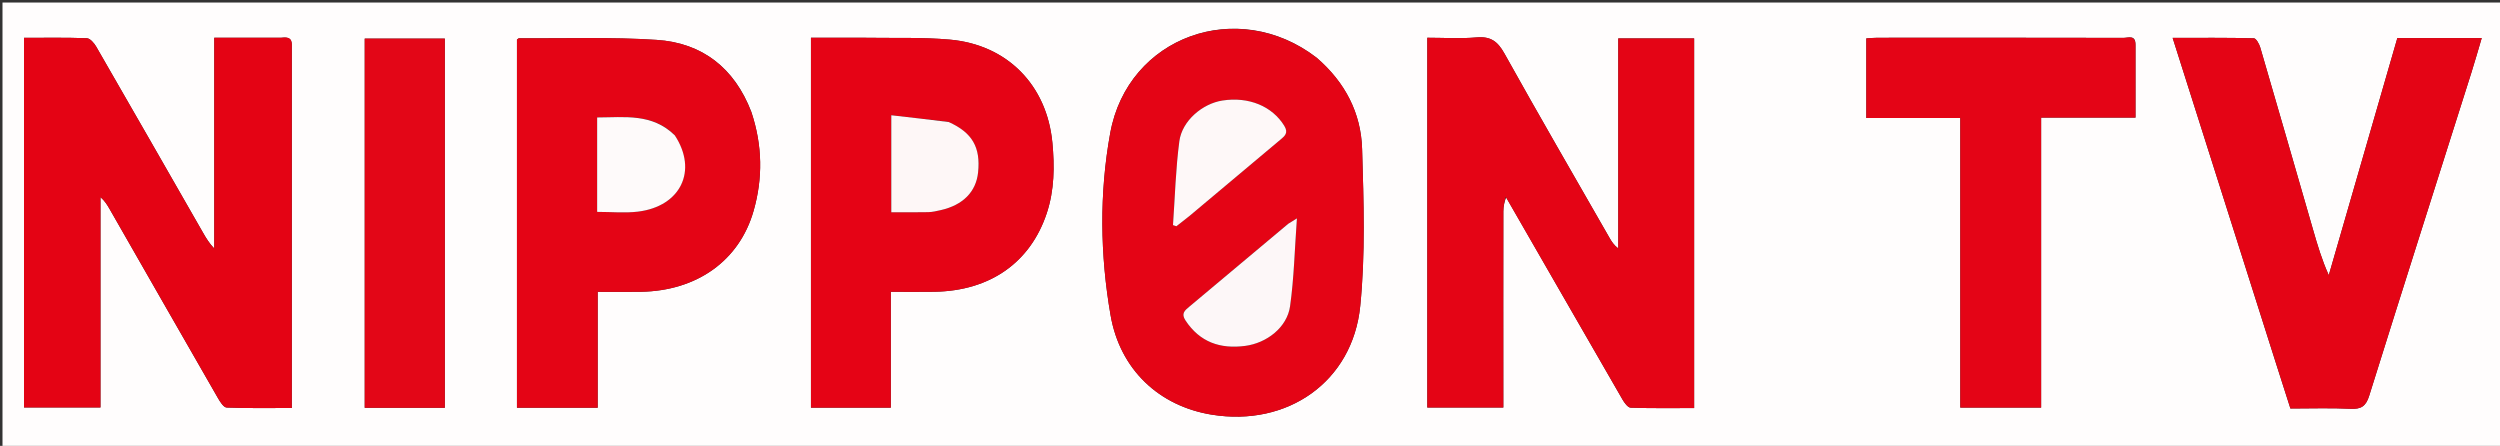
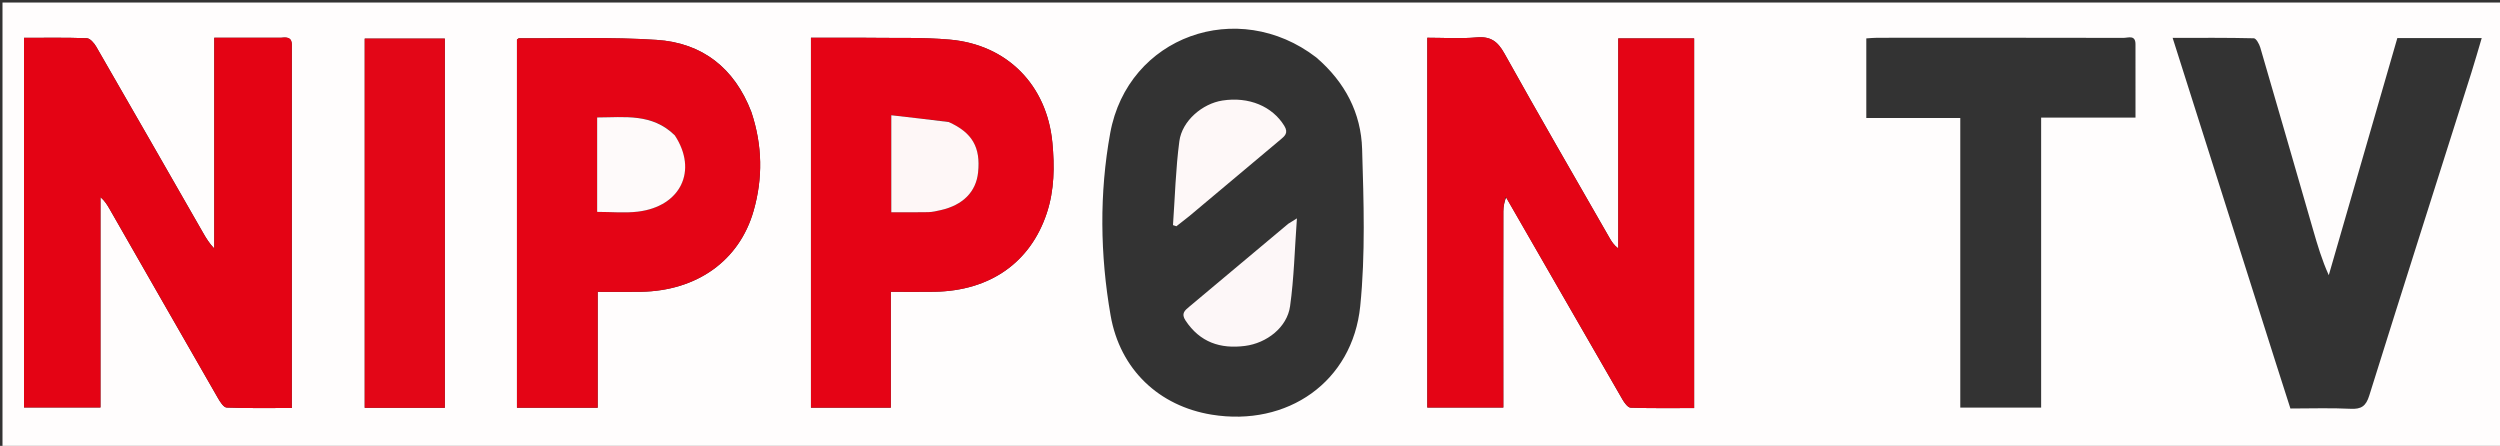
<svg xmlns="http://www.w3.org/2000/svg" version="1.1" id="Layer_1" x="0px" y="0px" width="100%" viewBox="0 0 1071 191" enable-background="new 0 0 1071 191" xml:space="preserve">
  <rect x="0" y="0" width="1071" height="191" fill="#333333" stroke="none" />
  <path fill="#FFFDFD" opacity="1" stroke="none" d=" M731,192   C487.381,192 244.263,192 1.072,192   C1.072,128.394 1.072,64.788 1.072,1.091   C358,1.091 715,1.091 1071.966,1.091   C1071.966,64.737 1071.966,128.369 1071.966,192   C958.455,192 844.977,192 731,192  M645.26,84.583   C661.841,113.432 678.406,142.291 695.05,171.103   C695.882,172.544 697.366,174.611 698.604,174.653   C707.69,174.956 716.791,174.816 725.773,174.816   C725.773,121.565 725.773,69.026 725.773,16.439   C714.92,16.439 704.493,16.439 693.26,16.439   C693.26,46.616 693.26,76.528 693.26,106.441   C691.358,104.982 690.407,103.454 689.513,101.894   C674.465,75.615 659.257,49.425 644.525,22.969   C641.63,17.77 638.636,15.499 632.601,16.025   C625.575,16.637 618.454,16.168 611.45,16.168   C611.45,69.486 611.45,121.903 611.45,174.584   C622.316,174.584 632.886,174.584 644.025,174.584   C644.025,172.558 644.025,170.777 644.025,168.996   C644.016,142.839 643.987,116.682 644.034,90.525   C644.038,88.37 644.556,86.217 645.26,84.583  M120.293,16.176   C111.014,16.176 101.734,16.176 91.786,16.176   C91.786,46.648 91.786,76.554 91.786,106.461   C89.624,104.238 88.272,101.952 86.951,99.647   C71.725,73.085 56.528,46.506 41.22,19.992   C40.338,18.465 38.598,16.426 37.193,16.374   C28.264,16.044 19.318,16.206 10.294,16.206   C10.294,69.341 10.294,121.888 10.294,174.549   C21.187,174.549 31.755,174.549 43.04,174.549   C43.04,144.318 43.04,114.381 43.04,84.443   C44.908,86.086 45.942,87.781 46.929,89.505   C62.387,116.503 77.82,143.514 93.335,170.48   C94.266,172.099 95.781,174.541 97.103,174.592   C106.335,174.952 115.587,174.783 125.01,174.783   C125.01,159.915 125.01,145.759 125.009,131.604   C125.009,94.785 125.008,57.967 125.008,21.148   C125.008,18.537 125.685,15.418 120.293,16.176  M563.879,24.597   C530.263,-1.234 483.166,15.533 475.618,57.016   C470.927,82.792 471.267,109.209 475.776,135.101   C479.838,158.432 496.643,173.976 519.059,177.636   C551.507,182.934 579.448,163.588 582.727,131.113   C584.972,108.871 584.206,86.238 583.531,63.818   C583.069,48.473 576.298,35.259 563.879,24.597  M321.822,47.793   C314.657,29.169 300.9,18.371 281.279,17.084   C261.706,15.801 242,16.527 222.353,16.397   C222.085,16.395 221.814,16.733 221.461,16.967   C221.461,69.495 221.461,122.07 221.461,174.687   C233.015,174.687 244.25,174.687 256.049,174.687   C256.049,157.988 256.049,141.609 256.049,125.018   C262.604,125.018 268.591,125.106 274.575,125.003   C298.531,124.591 316.716,111.72 322.833,90.345   C326.816,76.429 326.693,62.398 321.822,47.793  M369.5,16.171   C362.222,16.171 354.943,16.171 347.414,16.171   C347.414,69.361 347.414,121.926 347.414,174.65   C358.828,174.65 370.014,174.65 381.628,174.65   C381.628,158.017 381.628,141.756 381.628,125.004   C388.181,125.004 394.311,125.096 400.439,124.988   C424.223,124.57 441.422,112.417 448.432,91.325   C451.717,81.441 451.802,71.269 450.846,61.155   C448.515,36.477 431.524,19.168 406.94,16.971   C394.866,15.893 382.651,16.388 369.5,16.171  M974.976,155.526   C977.044,161.983 979.111,168.441 981.213,175.005   C990.024,175.005 998.53,174.705 1007,175.125   C1011.591,175.353 1013.577,173.978 1014.979,169.497   C1029.428,123.331 1044.131,77.245 1058.74,31.128   C1060.263,26.321 1061.631,21.465 1063.166,16.311   C1050.762,16.311 1039.115,16.311 1027.017,16.311   C1017.226,50.173 1007.437,84.033 997.647,117.892   C994.708,111.4 992.801,104.928 990.927,98.445   C983.402,72.412 975.912,46.368 968.304,20.358   C967.86,18.841 966.522,16.424 965.552,16.4   C954.161,16.122 942.761,16.222 930.755,16.222   C945.595,62.906 960.192,108.828 974.976,155.526  M914.842,18.89   C914.817,14.829 911.684,16.23 909.73,16.226   C874.591,16.148 839.451,16.166 804.311,16.181   C802.712,16.182 801.112,16.355 799.524,16.447   C799.524,27.985 799.524,39.027 799.524,50.557   C812.987,50.557 826.088,50.557 839.785,50.557   C839.785,92.235 839.785,133.424 839.785,174.629   C851.601,174.629 862.806,174.629 874.423,174.629   C874.423,133.171 874.423,92.093 874.423,50.392   C888.074,50.392 901.314,50.392 914.847,50.392   C914.847,39.787 914.847,29.805 914.842,18.89  M190.569,117.5   C190.569,83.895 190.569,50.29 190.569,16.525   C178.71,16.525 167.499,16.525 156.246,16.525   C156.246,69.46 156.246,122.032 156.246,174.707   C167.739,174.707 178.955,174.707 190.569,174.707   C190.569,155.765 190.569,137.133 190.569,117.5  z" />
  <path fill="#E40415" opacity="1" stroke="none" d=" M645.047,84.323   C644.556,86.217 644.038,88.37 644.034,90.525   C643.987,116.682 644.016,142.839 644.025,168.996   C644.025,170.777 644.025,172.558 644.025,174.584   C632.886,174.584 622.316,174.584 611.45,174.584   C611.45,121.903 611.45,69.486 611.45,16.168   C618.454,16.168 625.575,16.637 632.601,16.025   C638.636,15.499 641.63,17.77 644.525,22.969   C659.257,49.425 674.465,75.615 689.513,101.894   C690.407,103.454 691.358,104.982 693.26,106.441   C693.26,76.528 693.26,46.616 693.26,16.439   C704.493,16.439 714.92,16.439 725.773,16.439   C725.773,69.026 725.773,121.565 725.773,174.816   C716.791,174.816 707.69,174.956 698.604,174.653   C697.366,174.611 695.882,172.544 695.05,171.103   C678.406,142.291 661.841,113.432 645.047,84.323  z" />
  <path fill="#E40314" opacity="1" stroke="none" d=" M120.767,16.177   C125.685,15.418 125.008,18.537 125.008,21.148   C125.008,57.967 125.009,94.785 125.009,131.604   C125.01,145.759 125.01,159.915 125.01,174.783   C115.587,174.783 106.335,174.952 97.103,174.592   C95.781,174.541 94.266,172.099 93.335,170.48   C77.82,143.514 62.387,116.503 46.929,89.505   C45.942,87.781 44.908,86.086 43.04,84.443   C43.04,114.381 43.04,144.318 43.04,174.549   C31.755,174.549 21.187,174.549 10.294,174.549   C10.294,121.888 10.294,69.341 10.294,16.206   C19.318,16.206 28.264,16.044 37.193,16.374   C38.598,16.426 40.338,18.465 41.22,19.992   C56.528,46.506 71.725,73.085 86.951,99.647   C88.272,101.952 89.624,104.238 91.786,106.461   C91.786,76.554 91.786,46.648 91.786,16.176   C101.734,16.176 111.014,16.176 120.767,16.177  z" />
-   <path fill="#E40415" opacity="1" stroke="none" d=" M564.165,24.81   C576.298,35.259 583.069,48.473 583.531,63.818   C584.206,86.238 584.972,108.871 582.727,131.113   C579.448,163.588 551.507,182.934 519.059,177.636   C496.643,173.976 479.838,158.432 475.776,135.101   C471.267,109.209 470.927,82.792 475.618,57.016   C483.166,15.533 530.263,-1.234 564.165,24.81  M551.597,96.083   C537.599,107.83 523.616,119.596 509.585,131.304   C507.549,133.003 505.875,134.288 507.9,137.342   C514.055,146.627 522.774,149.555 533.35,148.194   C542.721,146.989 551.39,140.226 552.662,131.218   C554.362,119.181 554.628,106.94 555.599,93.547   C553.49,94.836 552.826,95.242 551.597,96.083  M509.799,92.321   C522.651,81.534 535.494,70.736 548.364,59.971   C550.352,58.308 552.112,57.022 550.18,53.885   C545.053,45.559 535.053,41.309 523.681,43.067   C515.124,44.391 506.394,51.751 505.236,60.489   C503.659,72.384 503.357,84.449 502.509,96.441   C502.993,96.603 503.478,96.765 503.962,96.927   C505.728,95.55 507.493,94.173 509.799,92.321  z" />
  <path fill="#E40415" opacity="1" stroke="none" d=" M321.934,48.171   C326.693,62.398 326.816,76.429 322.833,90.345   C316.716,111.72 298.531,124.591 274.575,125.003   C268.591,125.106 262.604,125.018 256.049,125.018   C256.049,141.609 256.049,157.988 256.049,174.687   C244.25,174.687 233.015,174.687 221.461,174.687   C221.461,122.07 221.461,69.495 221.461,16.967   C221.814,16.733 222.085,16.395 222.353,16.397   C242,16.527 261.706,15.801 281.279,17.084   C300.9,18.371 314.657,29.169 321.934,48.171  M288.864,57.705   C279.398,48.47 267.643,50.288 255.819,50.318   C255.819,57.569 255.819,64.21 255.819,70.852   C255.819,77.44 255.819,84.028 255.819,90.77   C262.043,90.77 267.73,91.335 273.268,90.667   C291.589,88.457 299.047,73.143 288.864,57.705  z" />
  <path fill="#E50315" opacity="1" stroke="none" d=" M370,16.171   C382.651,16.388 394.866,15.893 406.94,16.971   C431.524,19.168 448.515,36.477 450.846,61.155   C451.802,71.269 451.717,81.441 448.432,91.325   C441.422,112.417 424.223,124.57 400.439,124.988   C394.311,125.096 388.181,125.004 381.628,125.004   C381.628,141.756 381.628,158.017 381.628,174.65   C370.014,174.65 358.828,174.65 347.414,174.65   C347.414,121.926 347.414,69.361 347.414,16.171   C354.943,16.171 362.222,16.171 370,16.171  M406.083,52.142   C398.11,51.233 390.137,50.324 381.831,49.378   C381.831,64.07 381.831,77.406 381.831,90.927   C387.377,90.927 392.522,91.003 397.663,90.885   C399.468,90.844 401.282,90.411 403.058,90.008   C412.544,87.852 418.151,82.16 419.011,73.887   C420.131,63.118 416.575,56.86 406.083,52.142  z" />
-   <path fill="#E40415" opacity="1" stroke="none" d=" M974.883,155.138   C960.192,108.828 945.595,62.906 930.755,16.222   C942.761,16.222 954.161,16.122 965.552,16.4   C966.522,16.424 967.86,18.841 968.304,20.358   C975.912,46.368 983.402,72.412 990.927,98.445   C992.801,104.928 994.708,111.4 997.647,117.892   C1007.437,84.033 1017.226,50.173 1027.017,16.311   C1039.115,16.311 1050.762,16.311 1063.166,16.311   C1061.631,21.465 1060.263,26.321 1058.74,31.128   C1044.131,77.245 1029.428,123.331 1014.979,169.497   C1013.577,173.978 1011.591,175.353 1007,175.125   C998.53,174.705 990.024,175.005 981.213,175.005   C979.111,168.441 977.044,161.983 974.883,155.138  z" />
-   <path fill="#E40416" opacity="1" stroke="none" d=" M914.845,19.357   C914.847,29.805 914.847,39.787 914.847,50.392   C901.314,50.392 888.074,50.392 874.423,50.392   C874.423,92.093 874.423,133.171 874.423,174.629   C862.806,174.629 851.601,174.629 839.785,174.629   C839.785,133.424 839.785,92.235 839.785,50.557   C826.088,50.557 812.987,50.557 799.524,50.557   C799.524,39.027 799.524,27.985 799.524,16.447   C801.112,16.355 802.712,16.182 804.311,16.181   C839.451,16.166 874.591,16.148 909.73,16.226   C911.684,16.23 914.817,14.829 914.845,19.357  z" />
  <path fill="#E30617" opacity="1" stroke="none" d=" M190.569,118   C190.569,137.133 190.569,155.765 190.569,174.707   C178.955,174.707 167.739,174.707 156.246,174.707   C156.246,122.032 156.246,69.46 156.246,16.525   C167.499,16.525 178.71,16.525 190.569,16.525   C190.569,50.29 190.569,83.895 190.569,118  z" />
  <path fill="#FDF7F8" opacity="1" stroke="none" d=" M551.88,95.865   C552.826,95.242 553.49,94.836 555.599,93.547   C554.628,106.94 554.362,119.181 552.662,131.218   C551.39,140.226 542.721,146.989 533.35,148.194   C522.774,149.555 514.055,146.627 507.9,137.342   C505.875,134.288 507.549,133.003 509.585,131.304   C523.616,119.596 537.599,107.83 551.88,95.865  z" />
  <path fill="#FEF8F8" opacity="1" stroke="none" d=" M509.529,92.558   C507.493,94.173 505.728,95.55 503.962,96.927   C503.478,96.765 502.993,96.603 502.509,96.441   C503.357,84.449 503.659,72.384 505.236,60.489   C506.394,51.751 515.124,44.391 523.681,43.067   C535.053,41.309 545.053,45.559 550.18,53.885   C552.112,57.022 550.352,58.308 548.364,59.971   C535.494,70.736 522.651,81.534 509.529,92.558  z" />
  <path fill="#FEFAFA" opacity="1" stroke="none" d=" M289.095,57.994   C299.047,73.143 291.589,88.457 273.268,90.667   C267.73,91.335 262.043,90.77 255.819,90.77   C255.819,84.028 255.819,77.44 255.819,70.852   C255.819,64.21 255.819,57.569 255.819,50.318   C267.643,50.288 279.398,48.47 289.095,57.994  z" />
  <path fill="#FEF7F7" opacity="1" stroke="none" d=" M406.449,52.282   C416.575,56.86 420.131,63.118 419.011,73.887   C418.151,82.16 412.544,87.852 403.058,90.008   C401.282,90.411 399.468,90.844 397.663,90.885   C392.522,91.003 387.377,90.927 381.831,90.927   C381.831,77.406 381.831,64.07 381.831,49.378   C390.137,50.324 398.11,51.233 406.449,52.282  z" />
</svg>